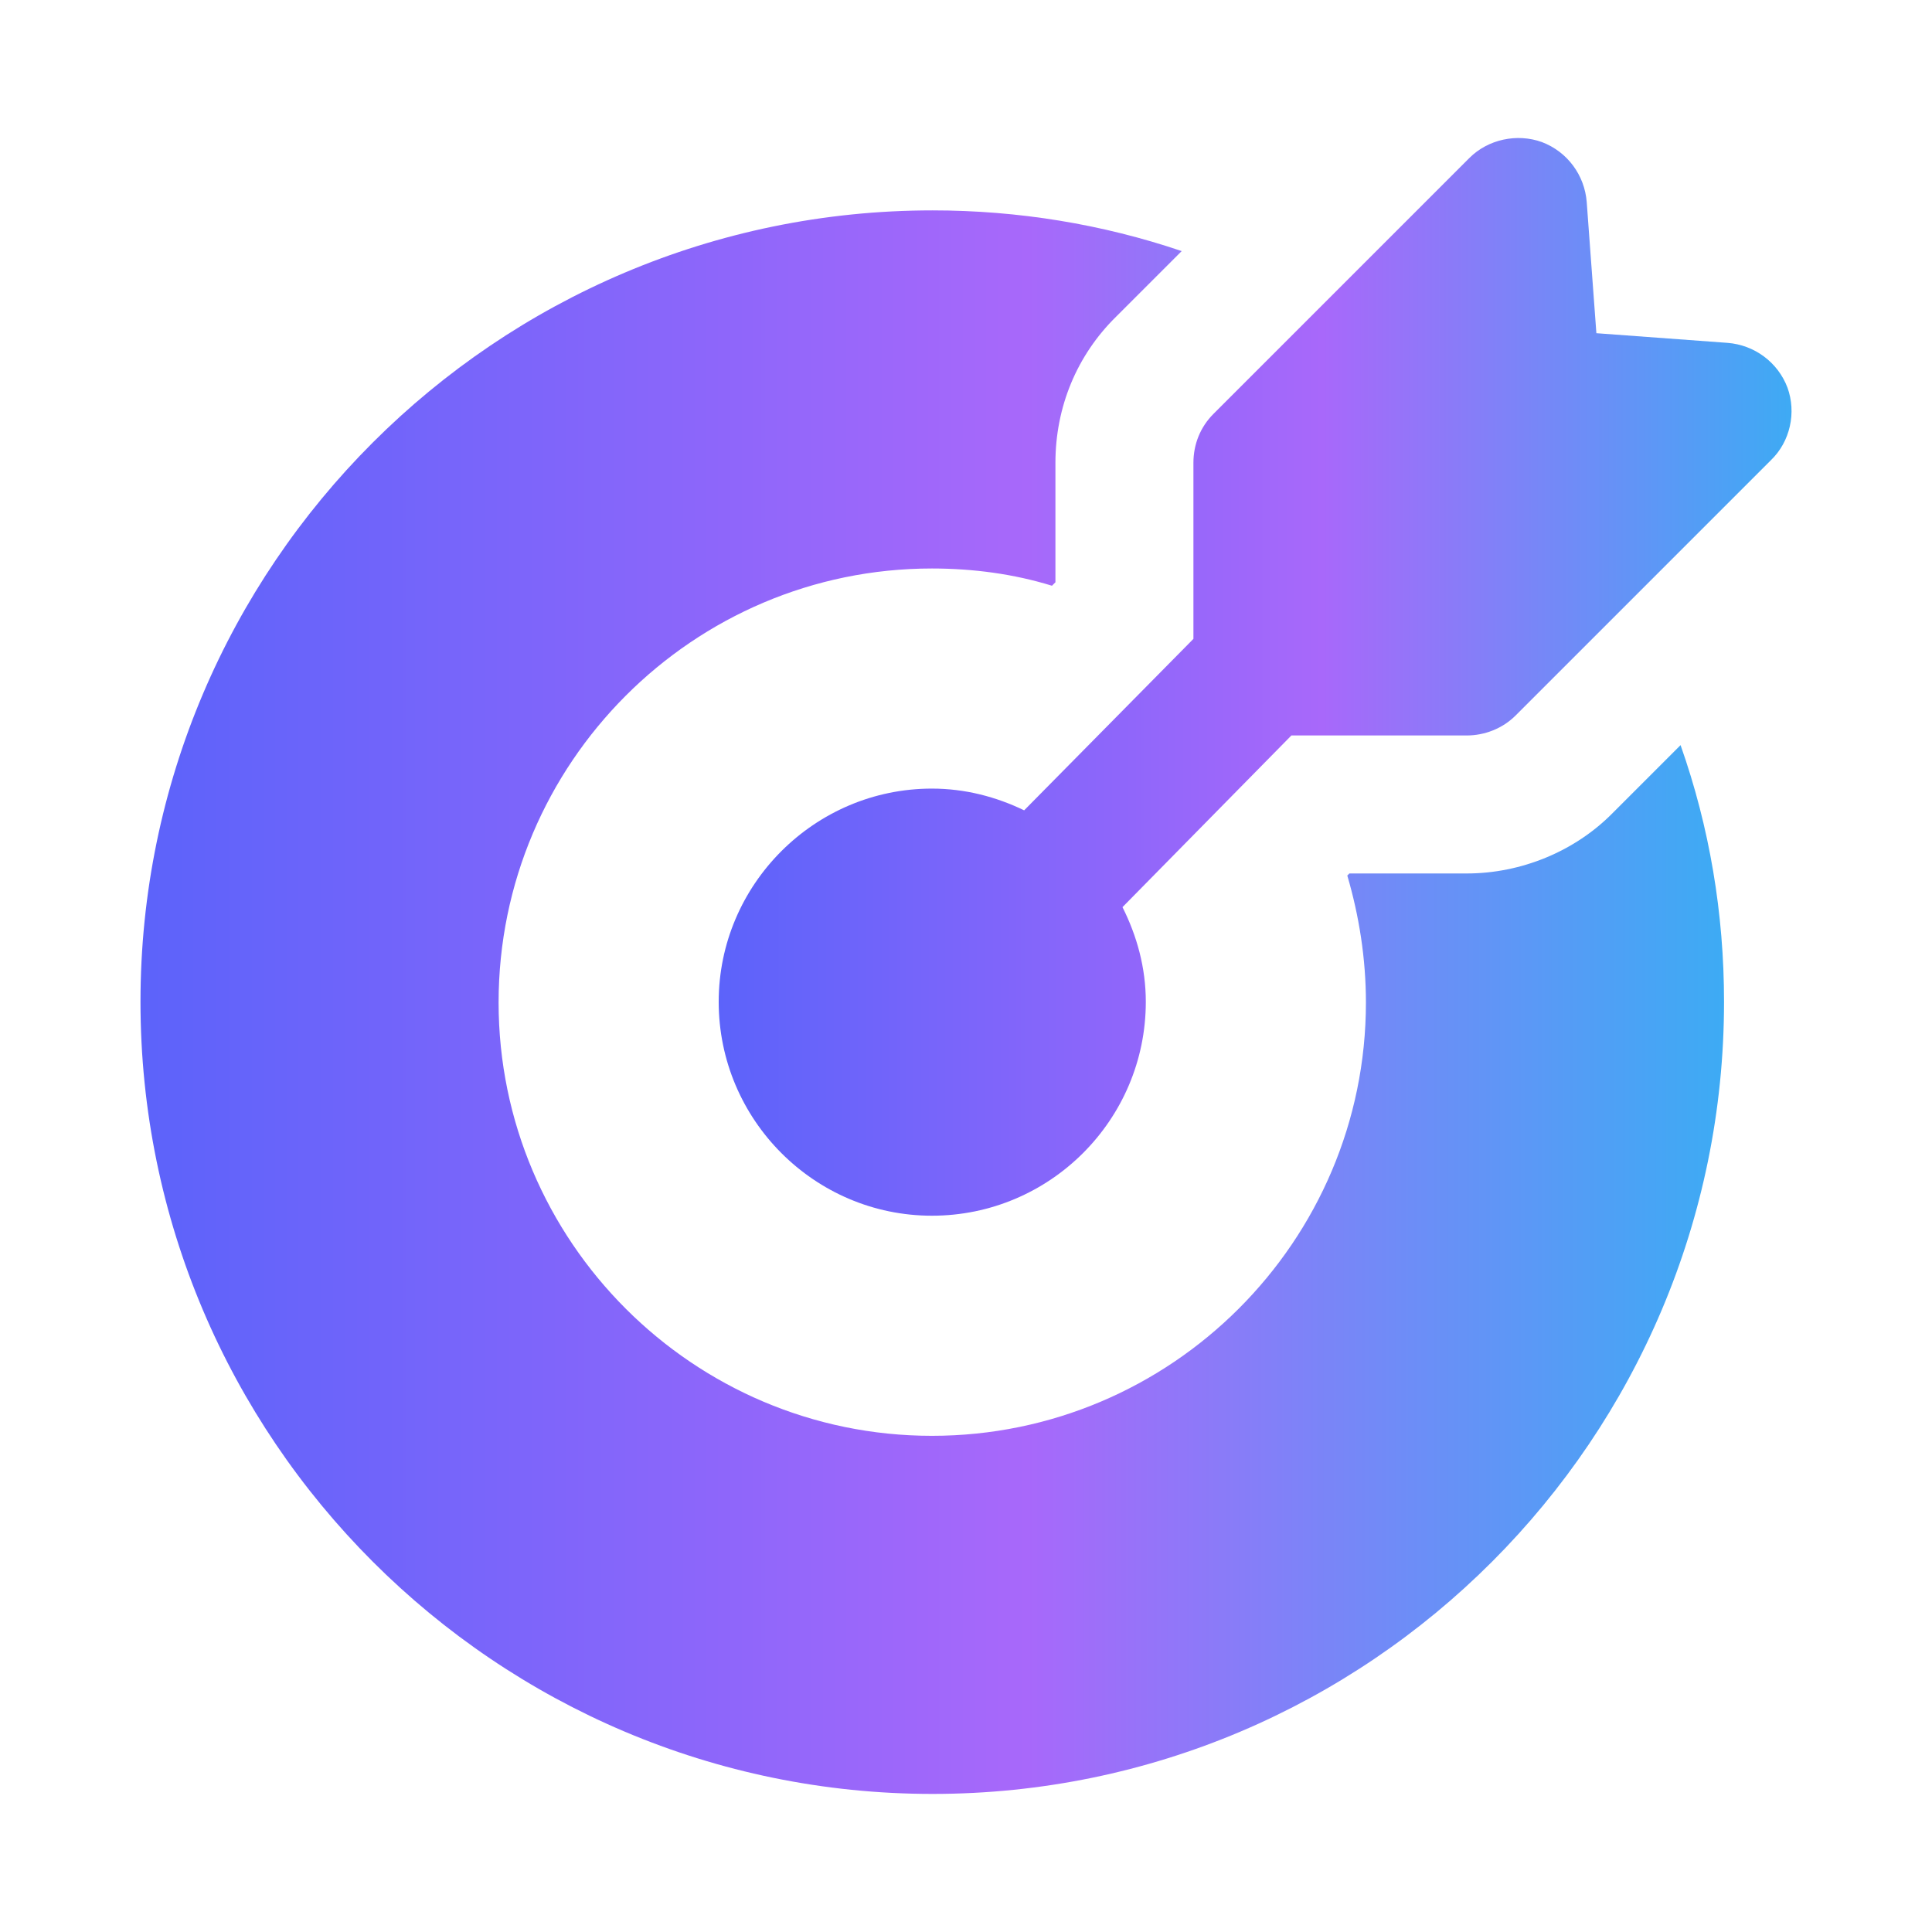
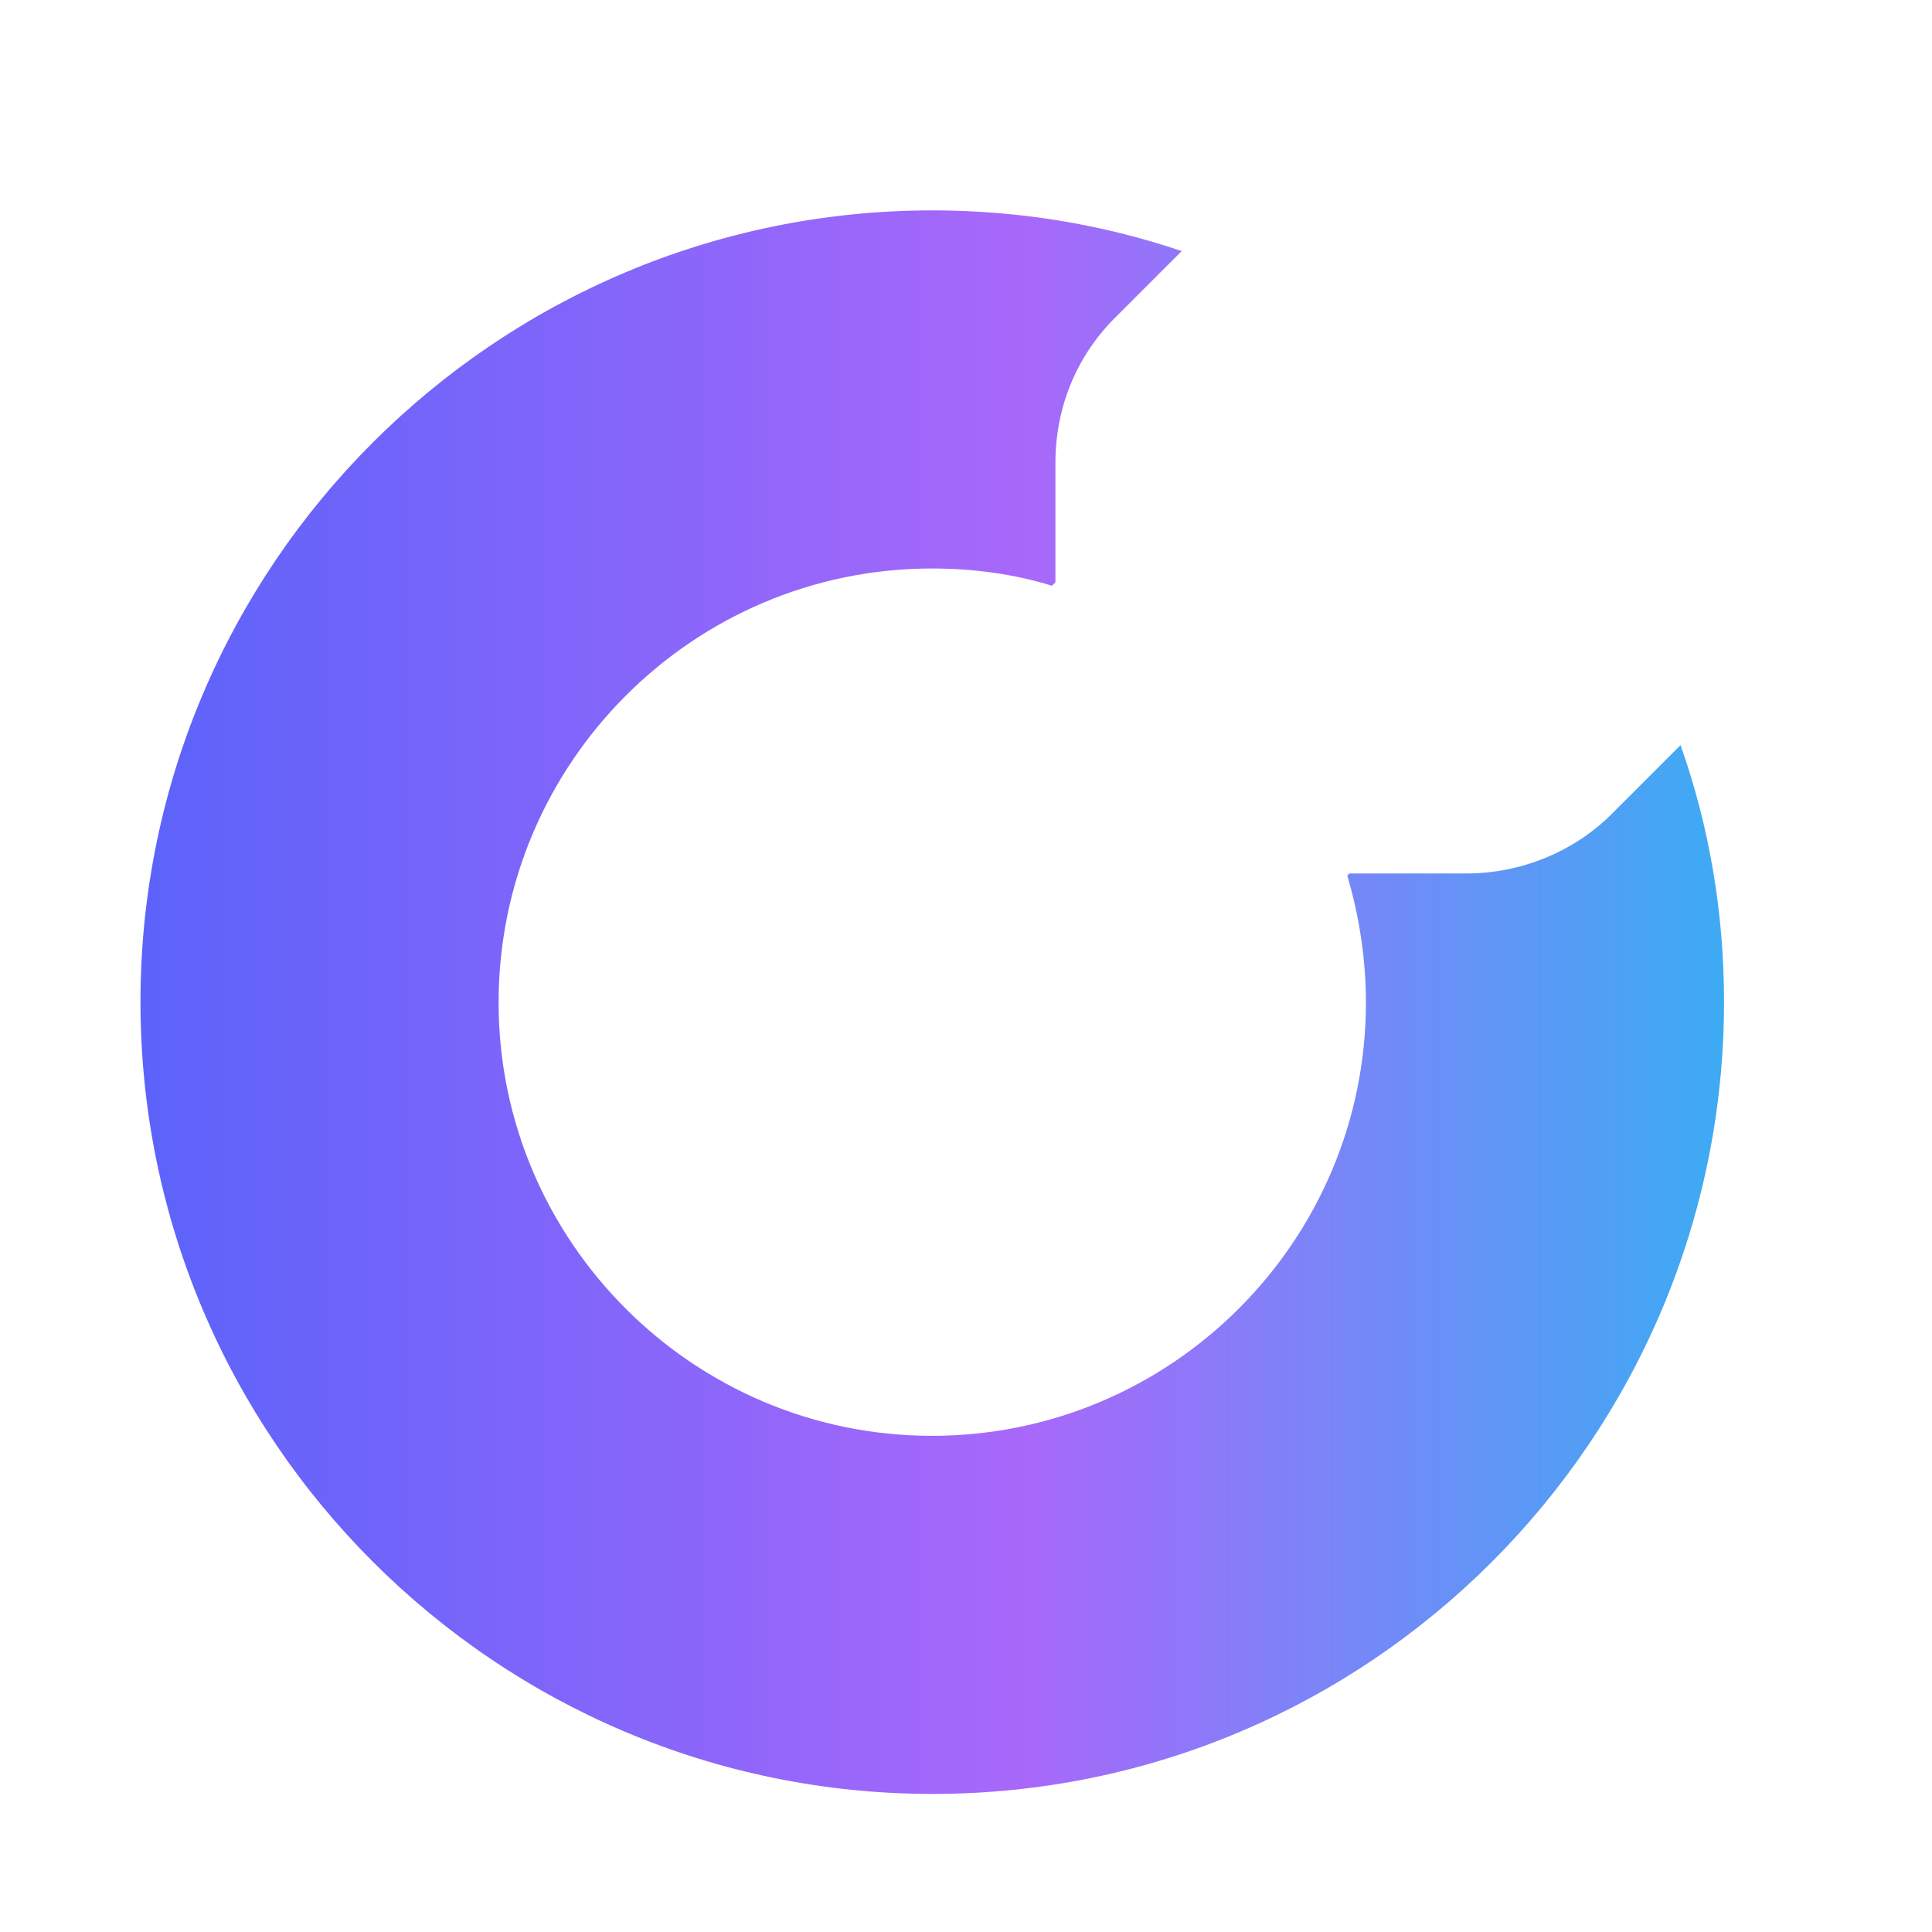
<svg xmlns="http://www.w3.org/2000/svg" id="Layer_1" viewBox="0 0 28 28">
  <linearGradient id="trendGradient" x1="0%" y1="0%" x2="100%" y2="0%">
    <stop offset="0%" style="stop-color:#5C63FA" />
    <stop offset="56%" style="stop-color:#A868FA" />
    <stop offset="100%" style="stop-color:#3DABF4" />
  </linearGradient>
  <g>
    <path fill="url(#trendGradient)" d="m23.376 11.779c-.55.56-1.33.88-2.12.88h-1.7l-.03.03c.17.58.27 1.2.27 1.84 0 3.46-2.82 6.28-6.29 6.28-3.46 0-6.28-2.82-6.28-6.28 0-3.47 2.82-6.29 6.28-6.29.6 0 1.19.08 1.74.25l.05-.05v-1.73c0-.81.31-1.56.88-2.12l.95-.95c-1.15-.39-2.37-.59-3.61-.59-6.33 0-11.48 5.15-11.48 11.47 0 6.33 5.15 11.48 11.48 11.48 6.33 0 11.47-5.15 11.47-11.48 0-1.28-.21-2.53-.63-3.72z" />
-     <path d="m25.906 5.619c-.14-.37-.48-.62-.87-.65l-1.9-.14-.14-1.9c-.03-.39-.28-.73-.65-.87-.36-.13-.78-.04-1.05.23l-3.71 3.71c-.19.19-.29.44-.29.71v2.55l-2.453 2.485c-.406-.196-.856-.315-1.337-.315-1.7 0-3.09 1.39-3.09 3.09 0 1.71 1.39 3.1 3.09 3.1 1.71 0 3.1-1.39 3.1-3.1 0-.495-.129-.956-.338-1.372l2.448-2.488h2.54c.26 0 .52-.1.71-.29l3.7-3.7c.28-.27.37-.69.24-1.05z" fill="url(#trendGradient)" />
  </g>
</svg>